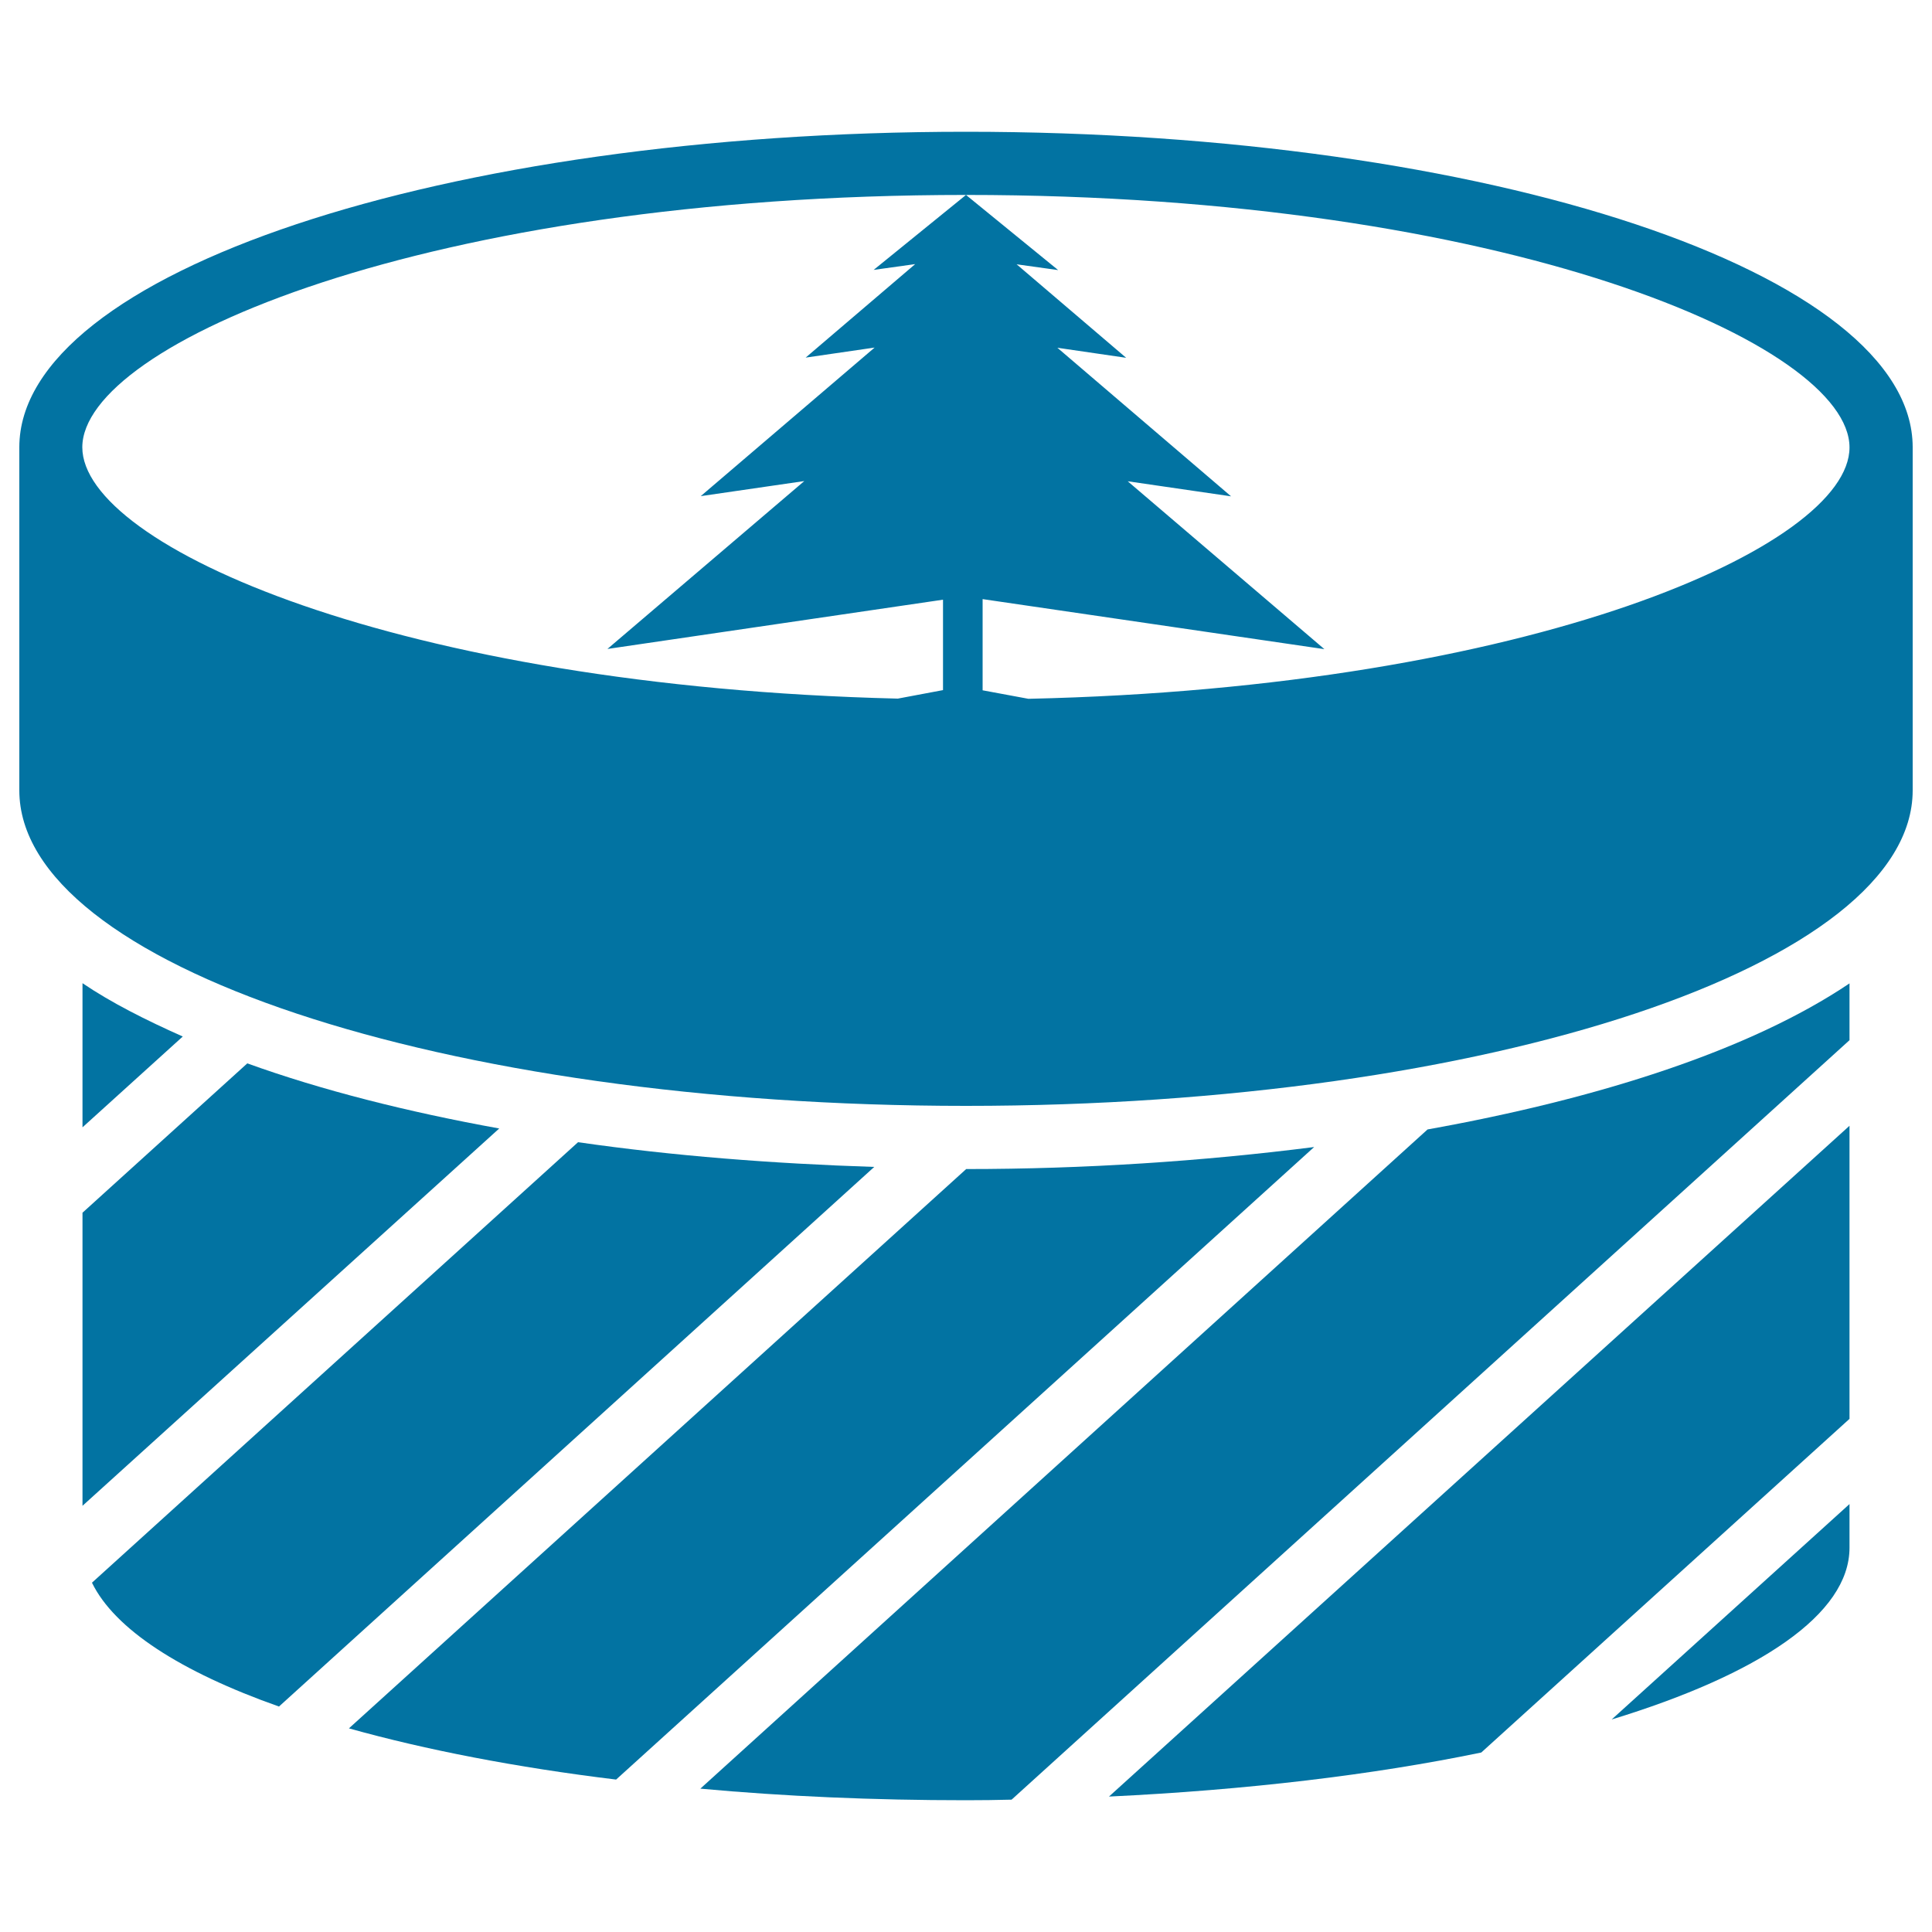
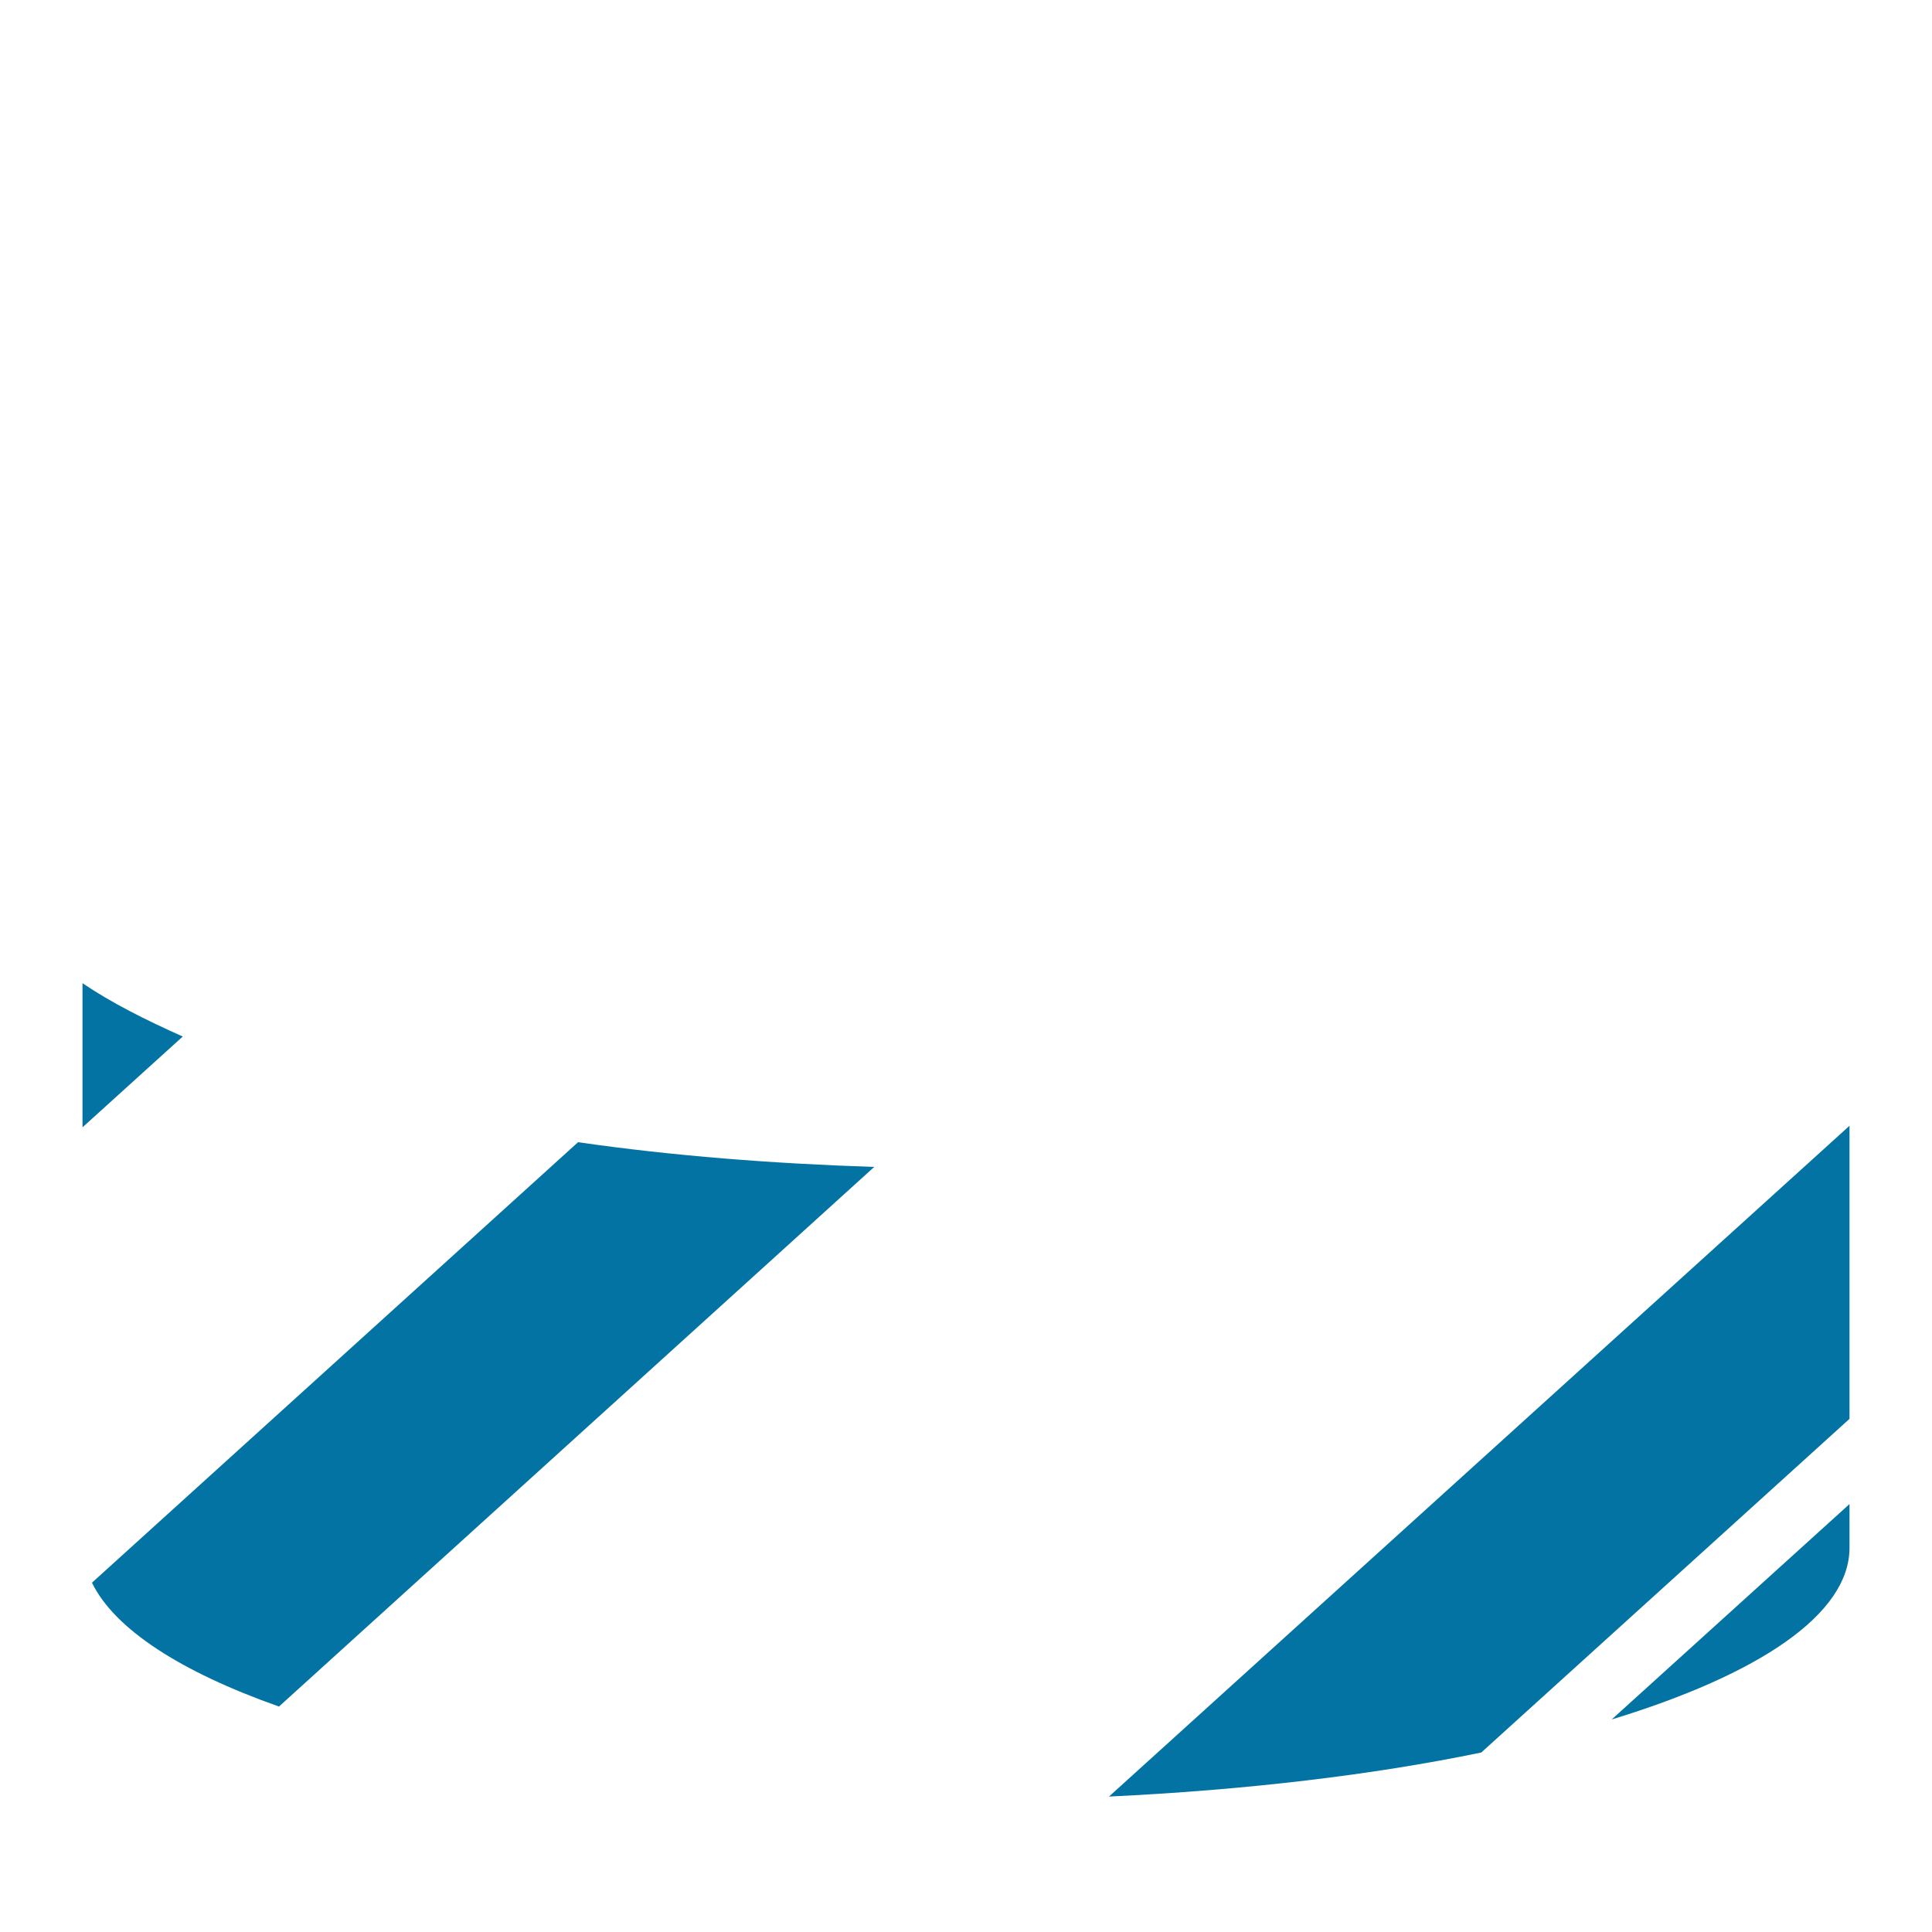
<svg xmlns="http://www.w3.org/2000/svg" viewBox="0 0 1000 1000" style="fill:#0273a2">
  <title>Giftbox SVG icon</title>
  <g>
    <g>
-       <path d="M500,68.2c-270.7,0-490,73.1-490,163.3v177.6c0,90.3,219.3,163.3,490,163.3c270.6,0,490-73.1,490-163.3V231.5C990,141.3,770.6,68.2,500,68.2z M500,100.9c279.2,0,457.3,77.5,457.3,130.7c0,51.1-164.6,124.3-425,130.1l-23.7-4.4v-47.2l176.9,25.9l-101.8-86.9l53.5,7.8l-89.9-76.9l35.6,5.2l-56.7-48.4l21.5,3L500,100.9l-47.8,38.8l21.5-3L417,185.1l35.7-5.2l-90,76.9l53.6-7.8l-101.9,86.9l173.7-25.5v46.8l-23.4,4.4c-258.7-6.3-422.1-79.1-422.1-130.1C42.7,178.2,220.8,100.9,500,100.9z" />
-       <path d="M362.5,925.8c43.4,4,89.6,6,137.5,6c8,0,15.8-0.1,23.6-0.3l433.7-393.1V509c-51.3,34.5-129.3,59.6-218.4,75.6L362.5,925.8z" />
      <path d="M766.7,907.1l190.6-172.7V582.7L574,929.9C645.2,926.5,710.7,918.7,766.7,907.1z" />
      <path d="M957.3,801.1v-22.6L834.2,890C910.4,866.7,957.3,835.6,957.3,801.1z" />
-       <path d="M500.1,605.1L180.6,894.6c39.7,11.1,86.5,20.2,138.3,26.5l361.3-327.4C622.2,601.1,561.3,605.1,500.1,605.1z" />
      <path d="M42.7,583.5l51.9-47C75.5,528,57.6,519,42.7,508.9V583.5z" />
-       <path d="M42.7,779.4l215.7-195.3c-47.5-8.6-91.9-19.8-130.4-33.7l-85.3,77.3V779.4z" />
      <path d="M299.2,591.2l-251.6,228c11.7,24,45.8,46.1,96.8,64.1L452.5,604C400.2,602.3,348.4,598.3,299.2,591.2z" />
    </g>
  </g>
</svg>